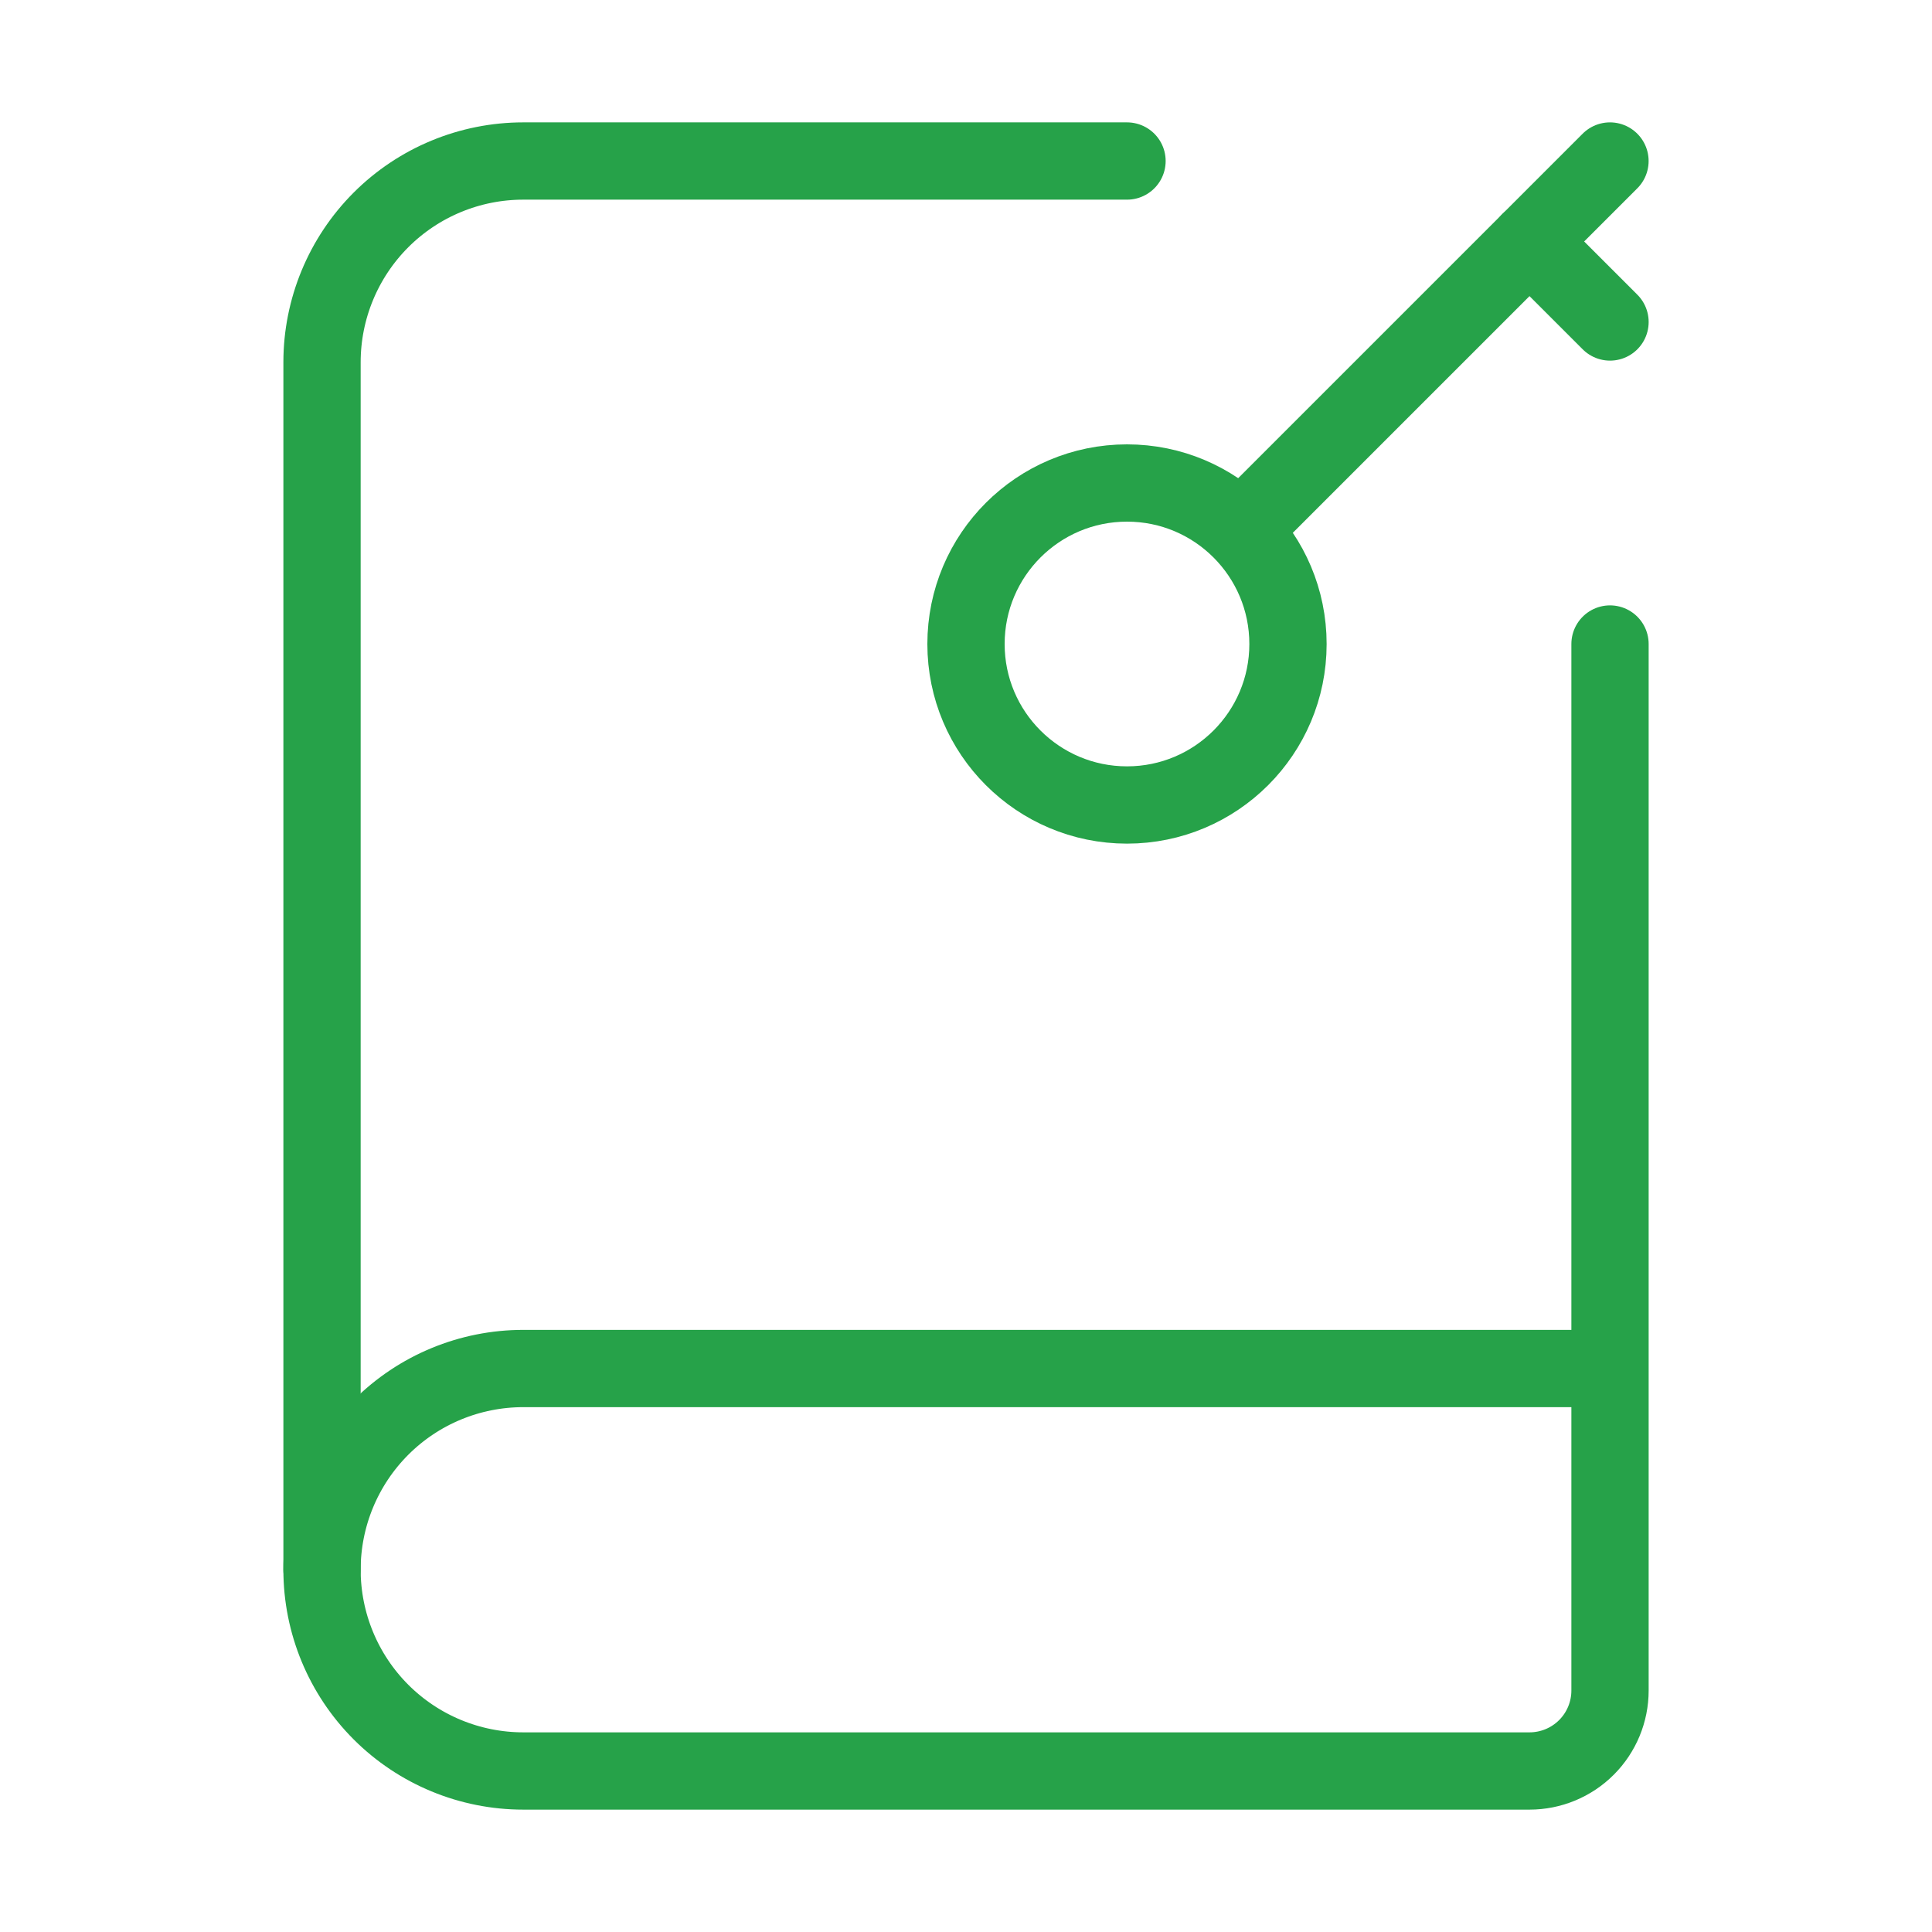
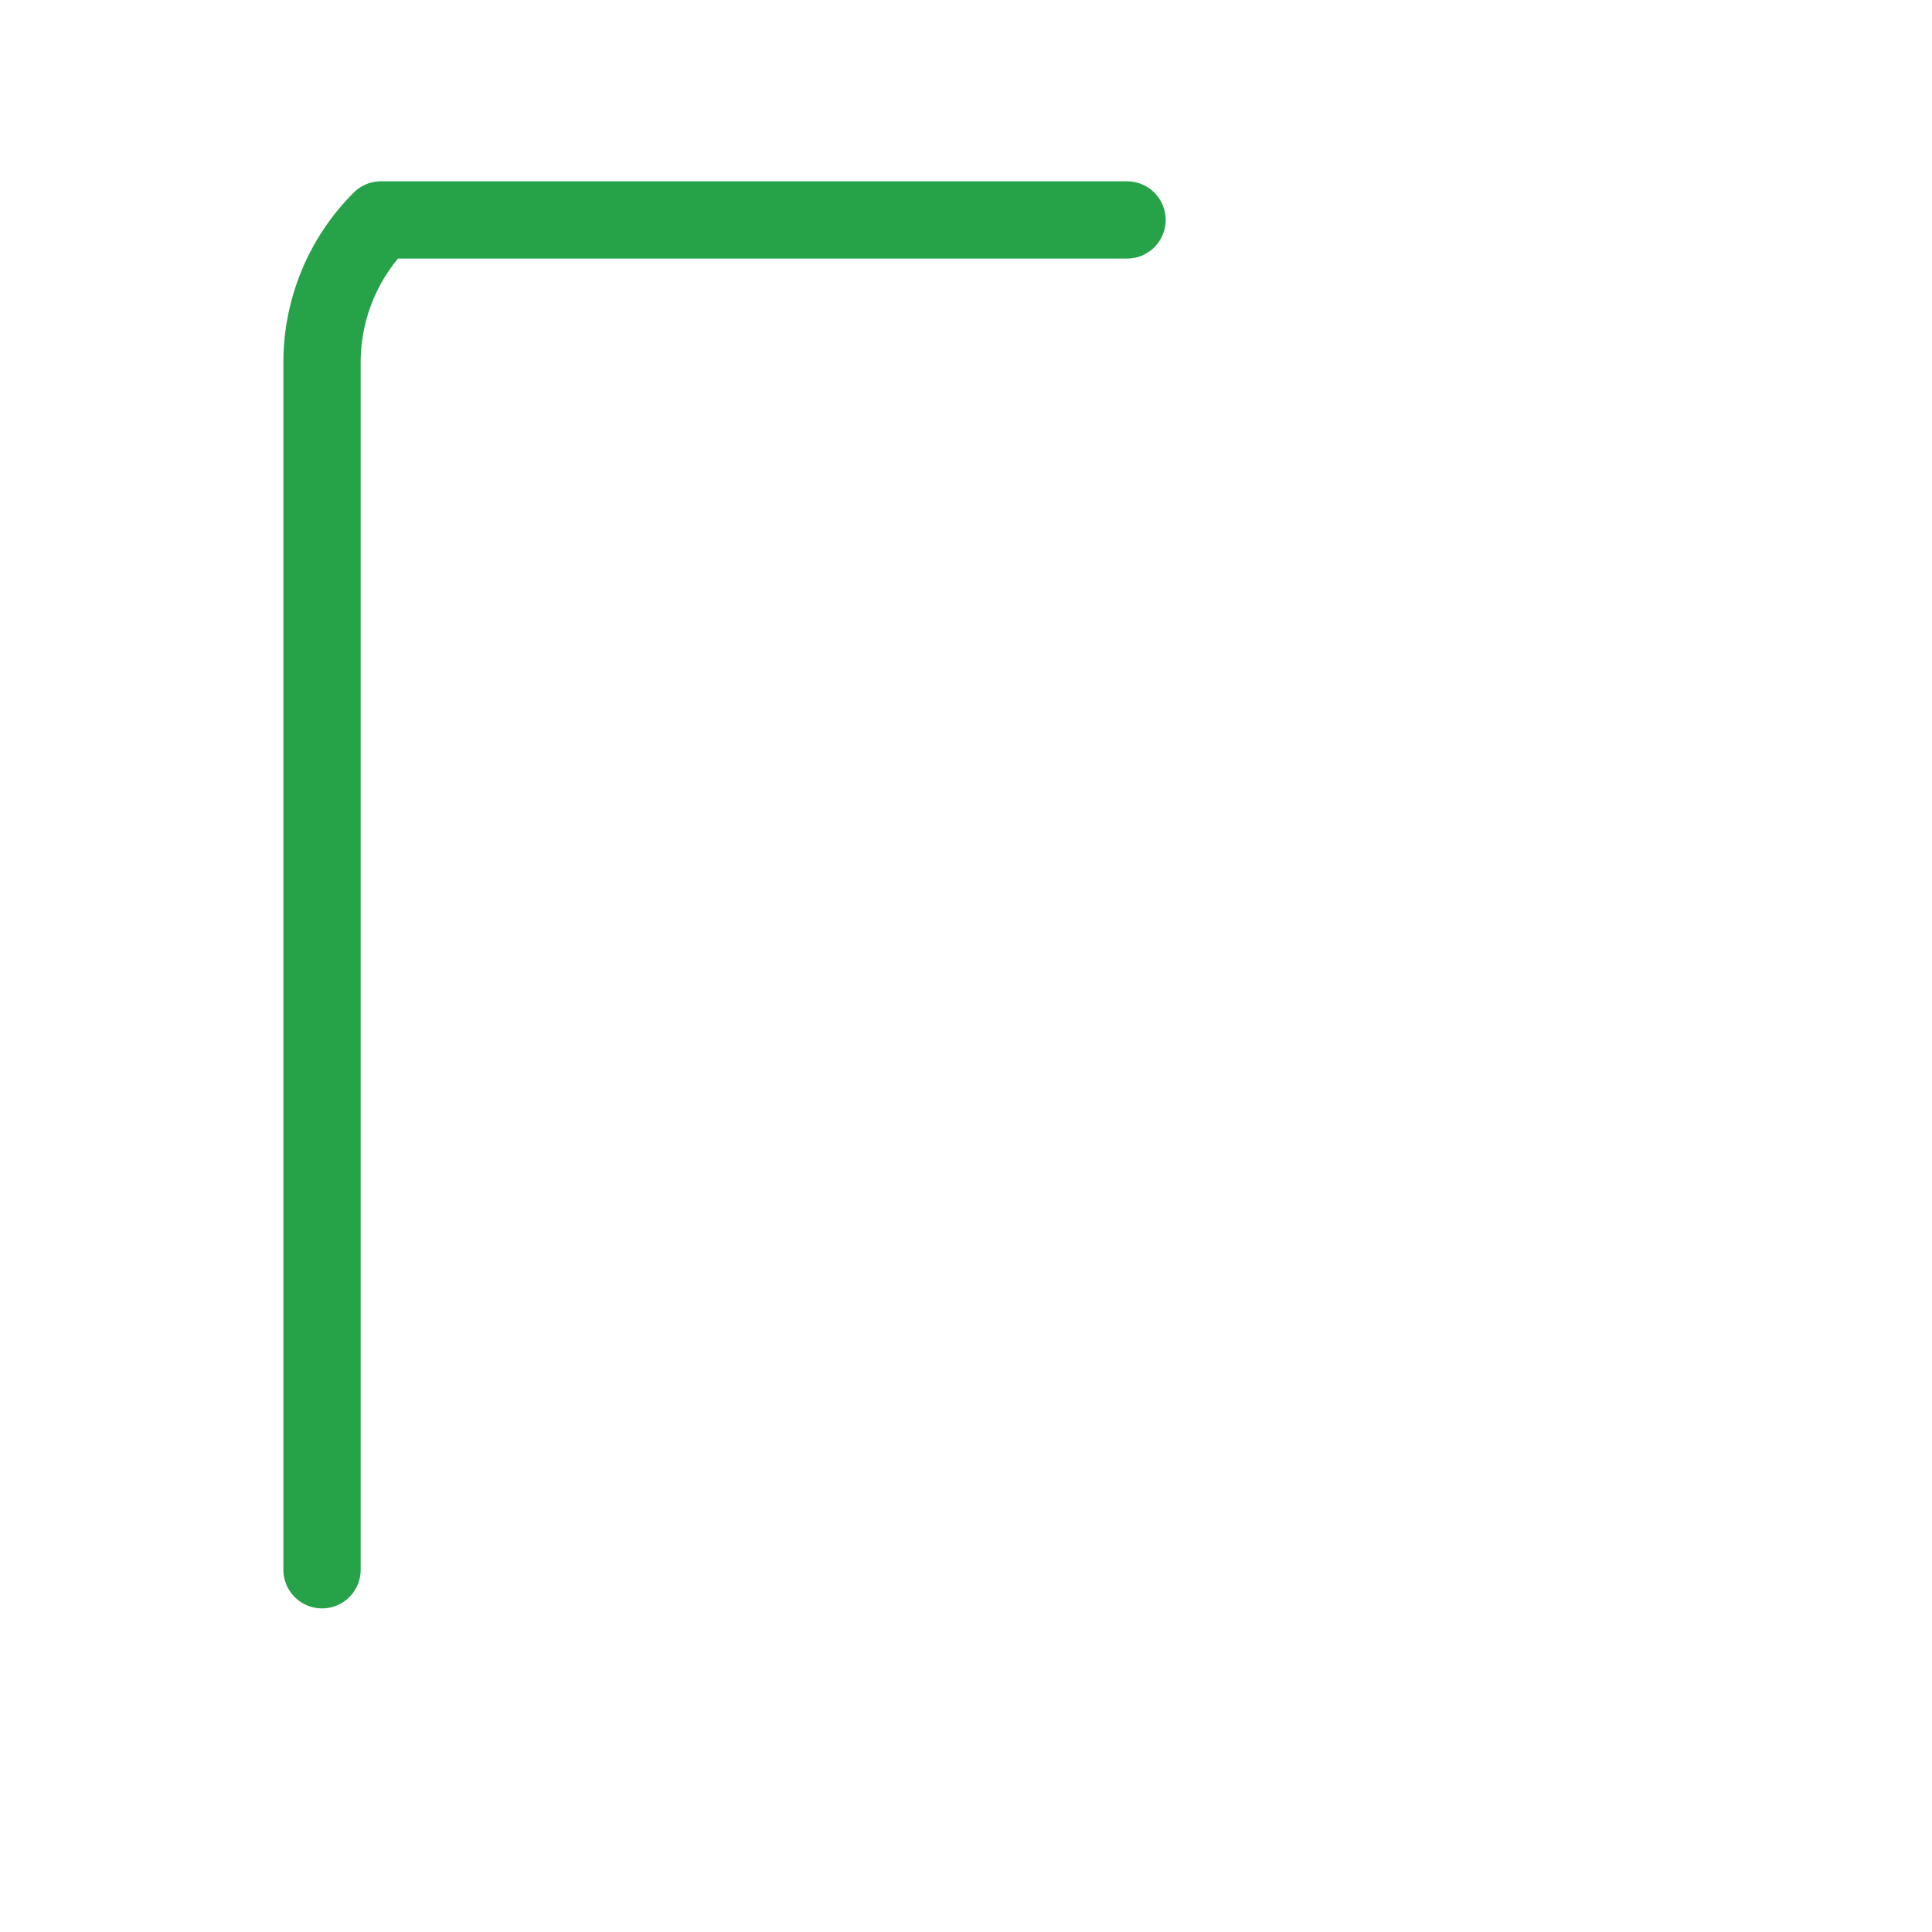
<svg xmlns="http://www.w3.org/2000/svg" width="50" height="50" viewBox="0 0 50 50" fill="none">
-   <path d="M39.584 6.25L41.667 8.333" stroke="#26A249" stroke-width="2" stroke-linecap="round" stroke-linejoin="round" />
-   <path d="M41.666 4.167L32.291 13.542" stroke="#26A249" stroke-width="2" stroke-linecap="round" stroke-linejoin="round" />
-   <path d="M41.667 16.667V43.75C41.667 44.303 41.448 44.832 41.057 45.223C40.666 45.614 40.136 45.833 39.584 45.833H13.542C12.161 45.833 10.836 45.285 9.859 44.308C8.883 43.331 8.334 42.006 8.334 40.625C8.334 39.244 8.883 37.919 9.859 36.942C10.836 35.965 12.161 35.417 13.542 35.417H41.667" stroke="#26A249" stroke-width="2" stroke-linecap="round" stroke-linejoin="round" />
-   <path d="M8.334 40.625V9.375C8.334 7.994 8.883 6.669 9.859 5.692C10.836 4.715 12.161 4.167 13.542 4.167H29.167" stroke="#26A249" stroke-width="2" stroke-linecap="round" stroke-linejoin="round" />
-   <path d="M29.167 20.833C31.468 20.833 33.333 18.968 33.333 16.667C33.333 14.366 31.468 12.5 29.167 12.5C26.866 12.5 25 14.366 25 16.667C25 18.968 26.866 20.833 29.167 20.833Z" stroke="#26A249" stroke-width="2" stroke-linecap="round" stroke-linejoin="round" />
+   <path d="M8.334 40.625V9.375C8.334 7.994 8.883 6.669 9.859 5.692H29.167" stroke="#26A249" stroke-width="2" stroke-linecap="round" stroke-linejoin="round" />
</svg>